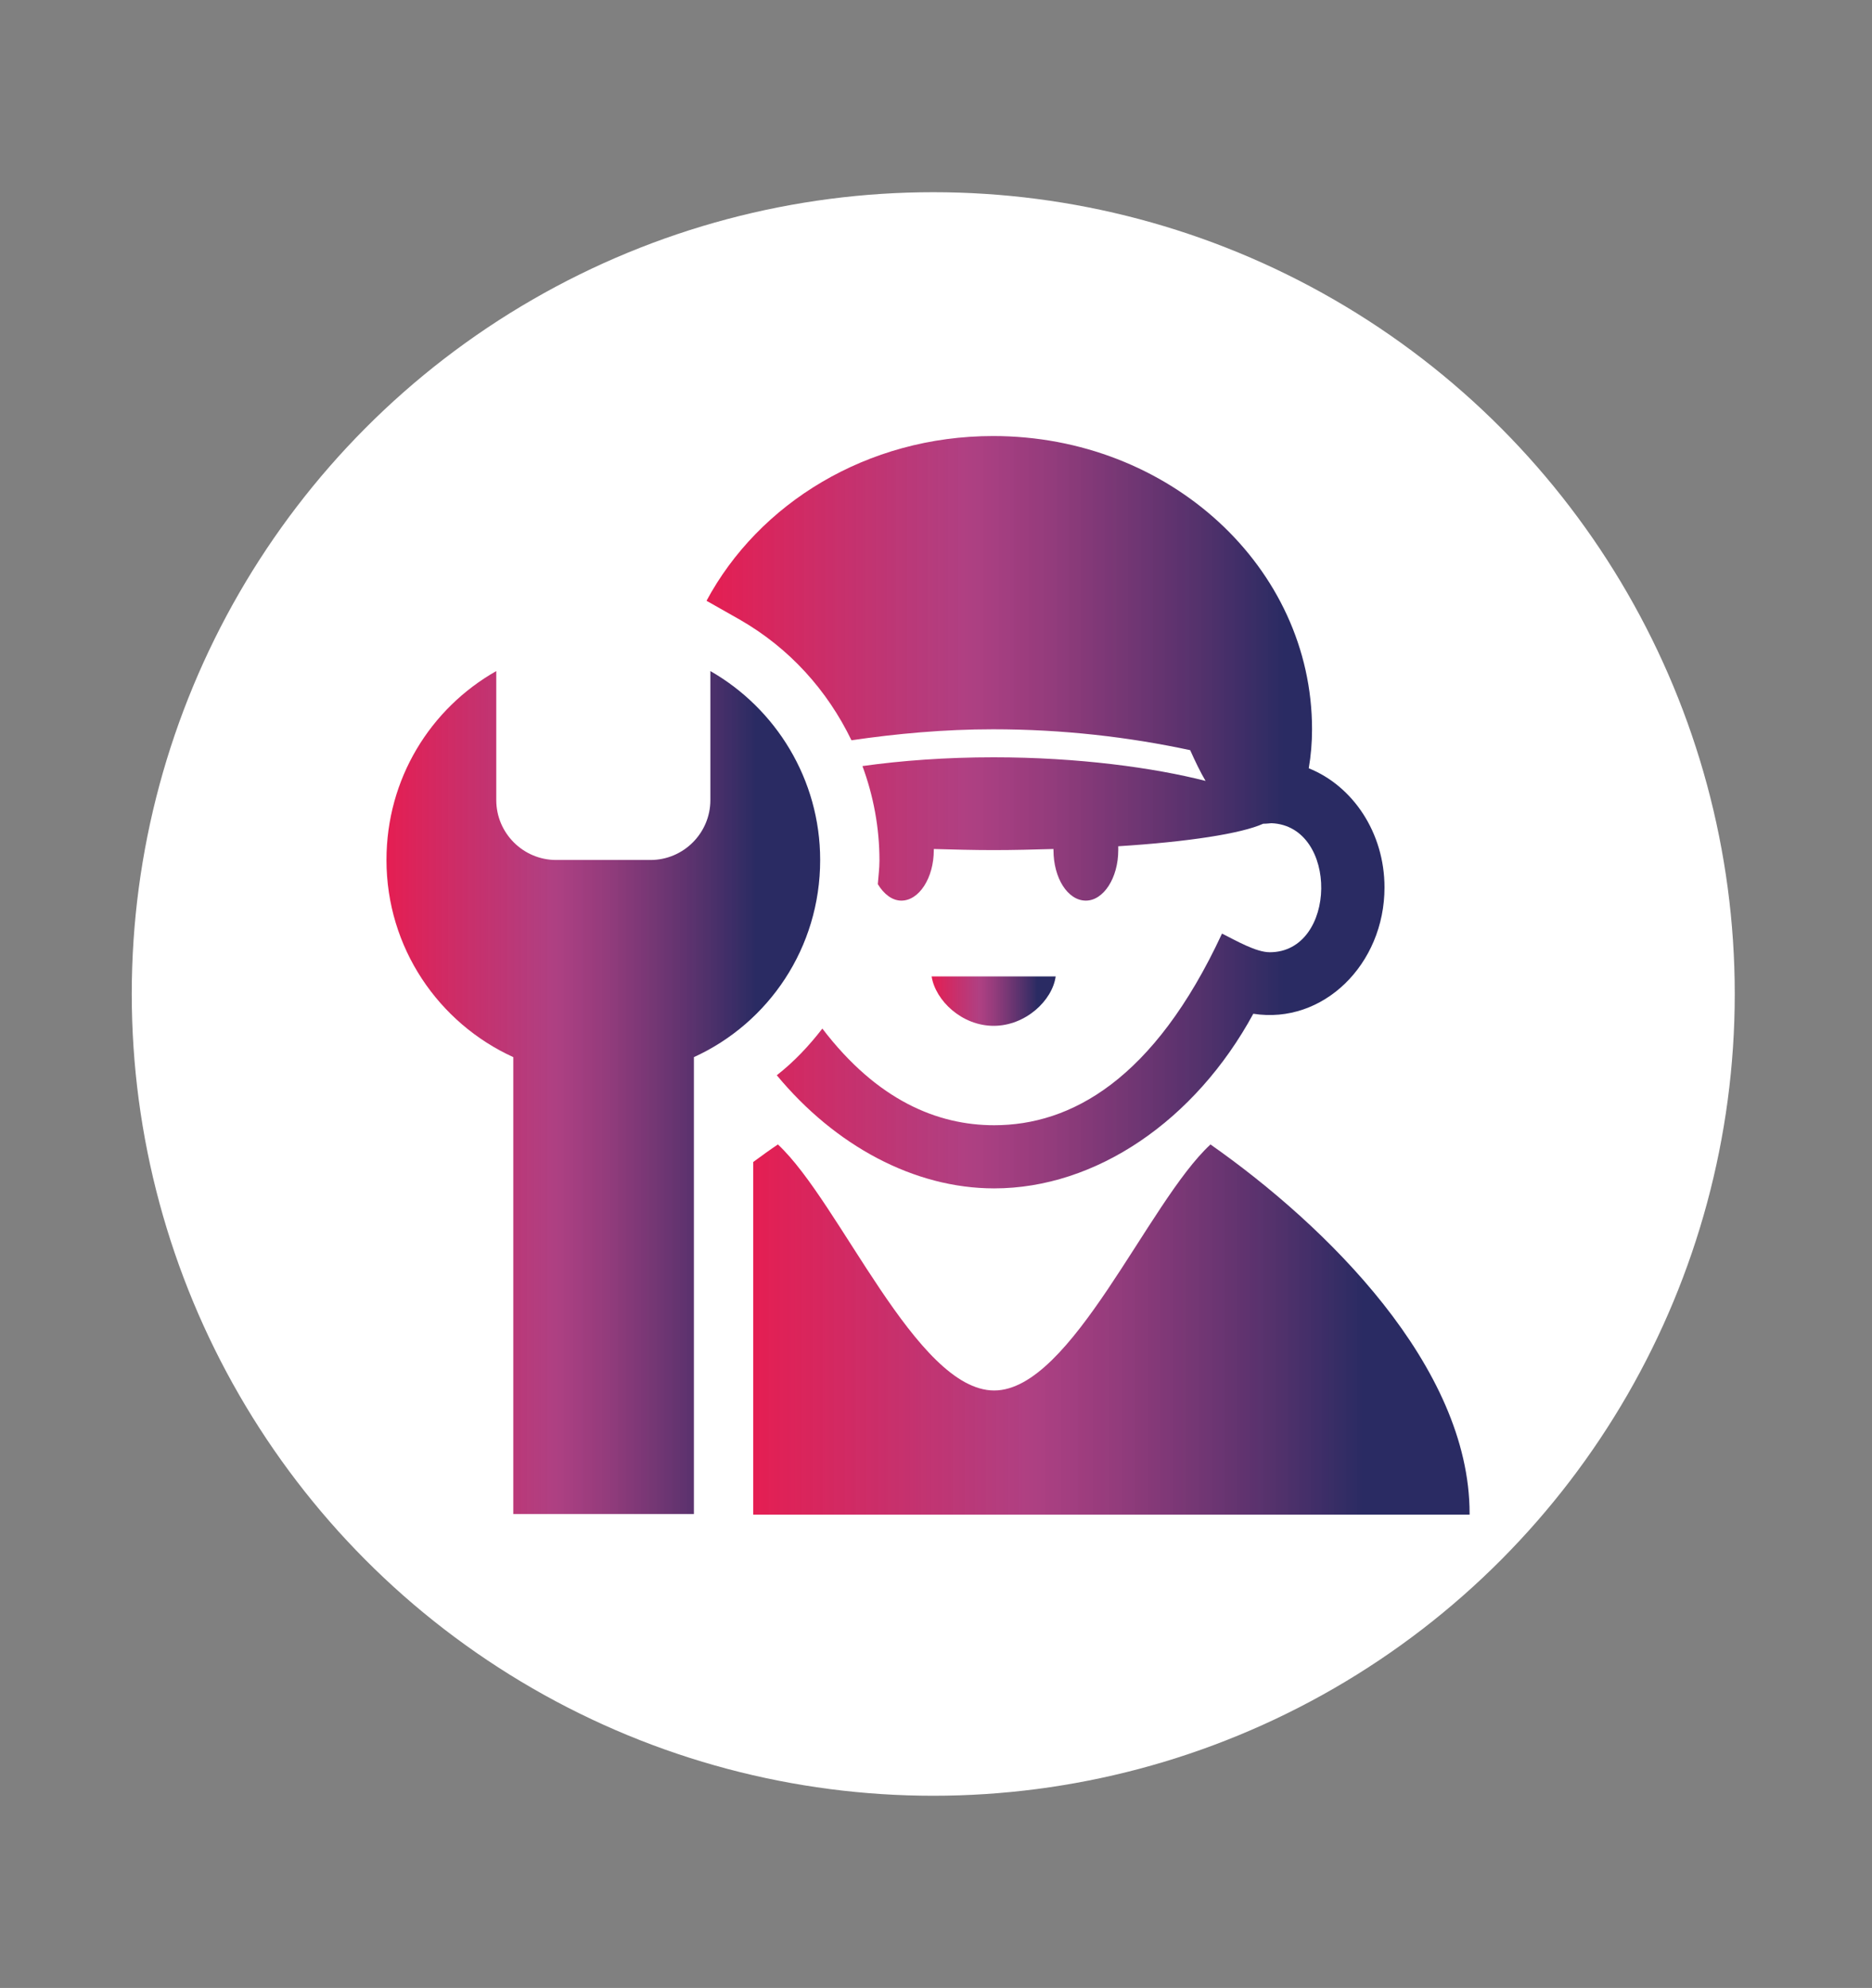
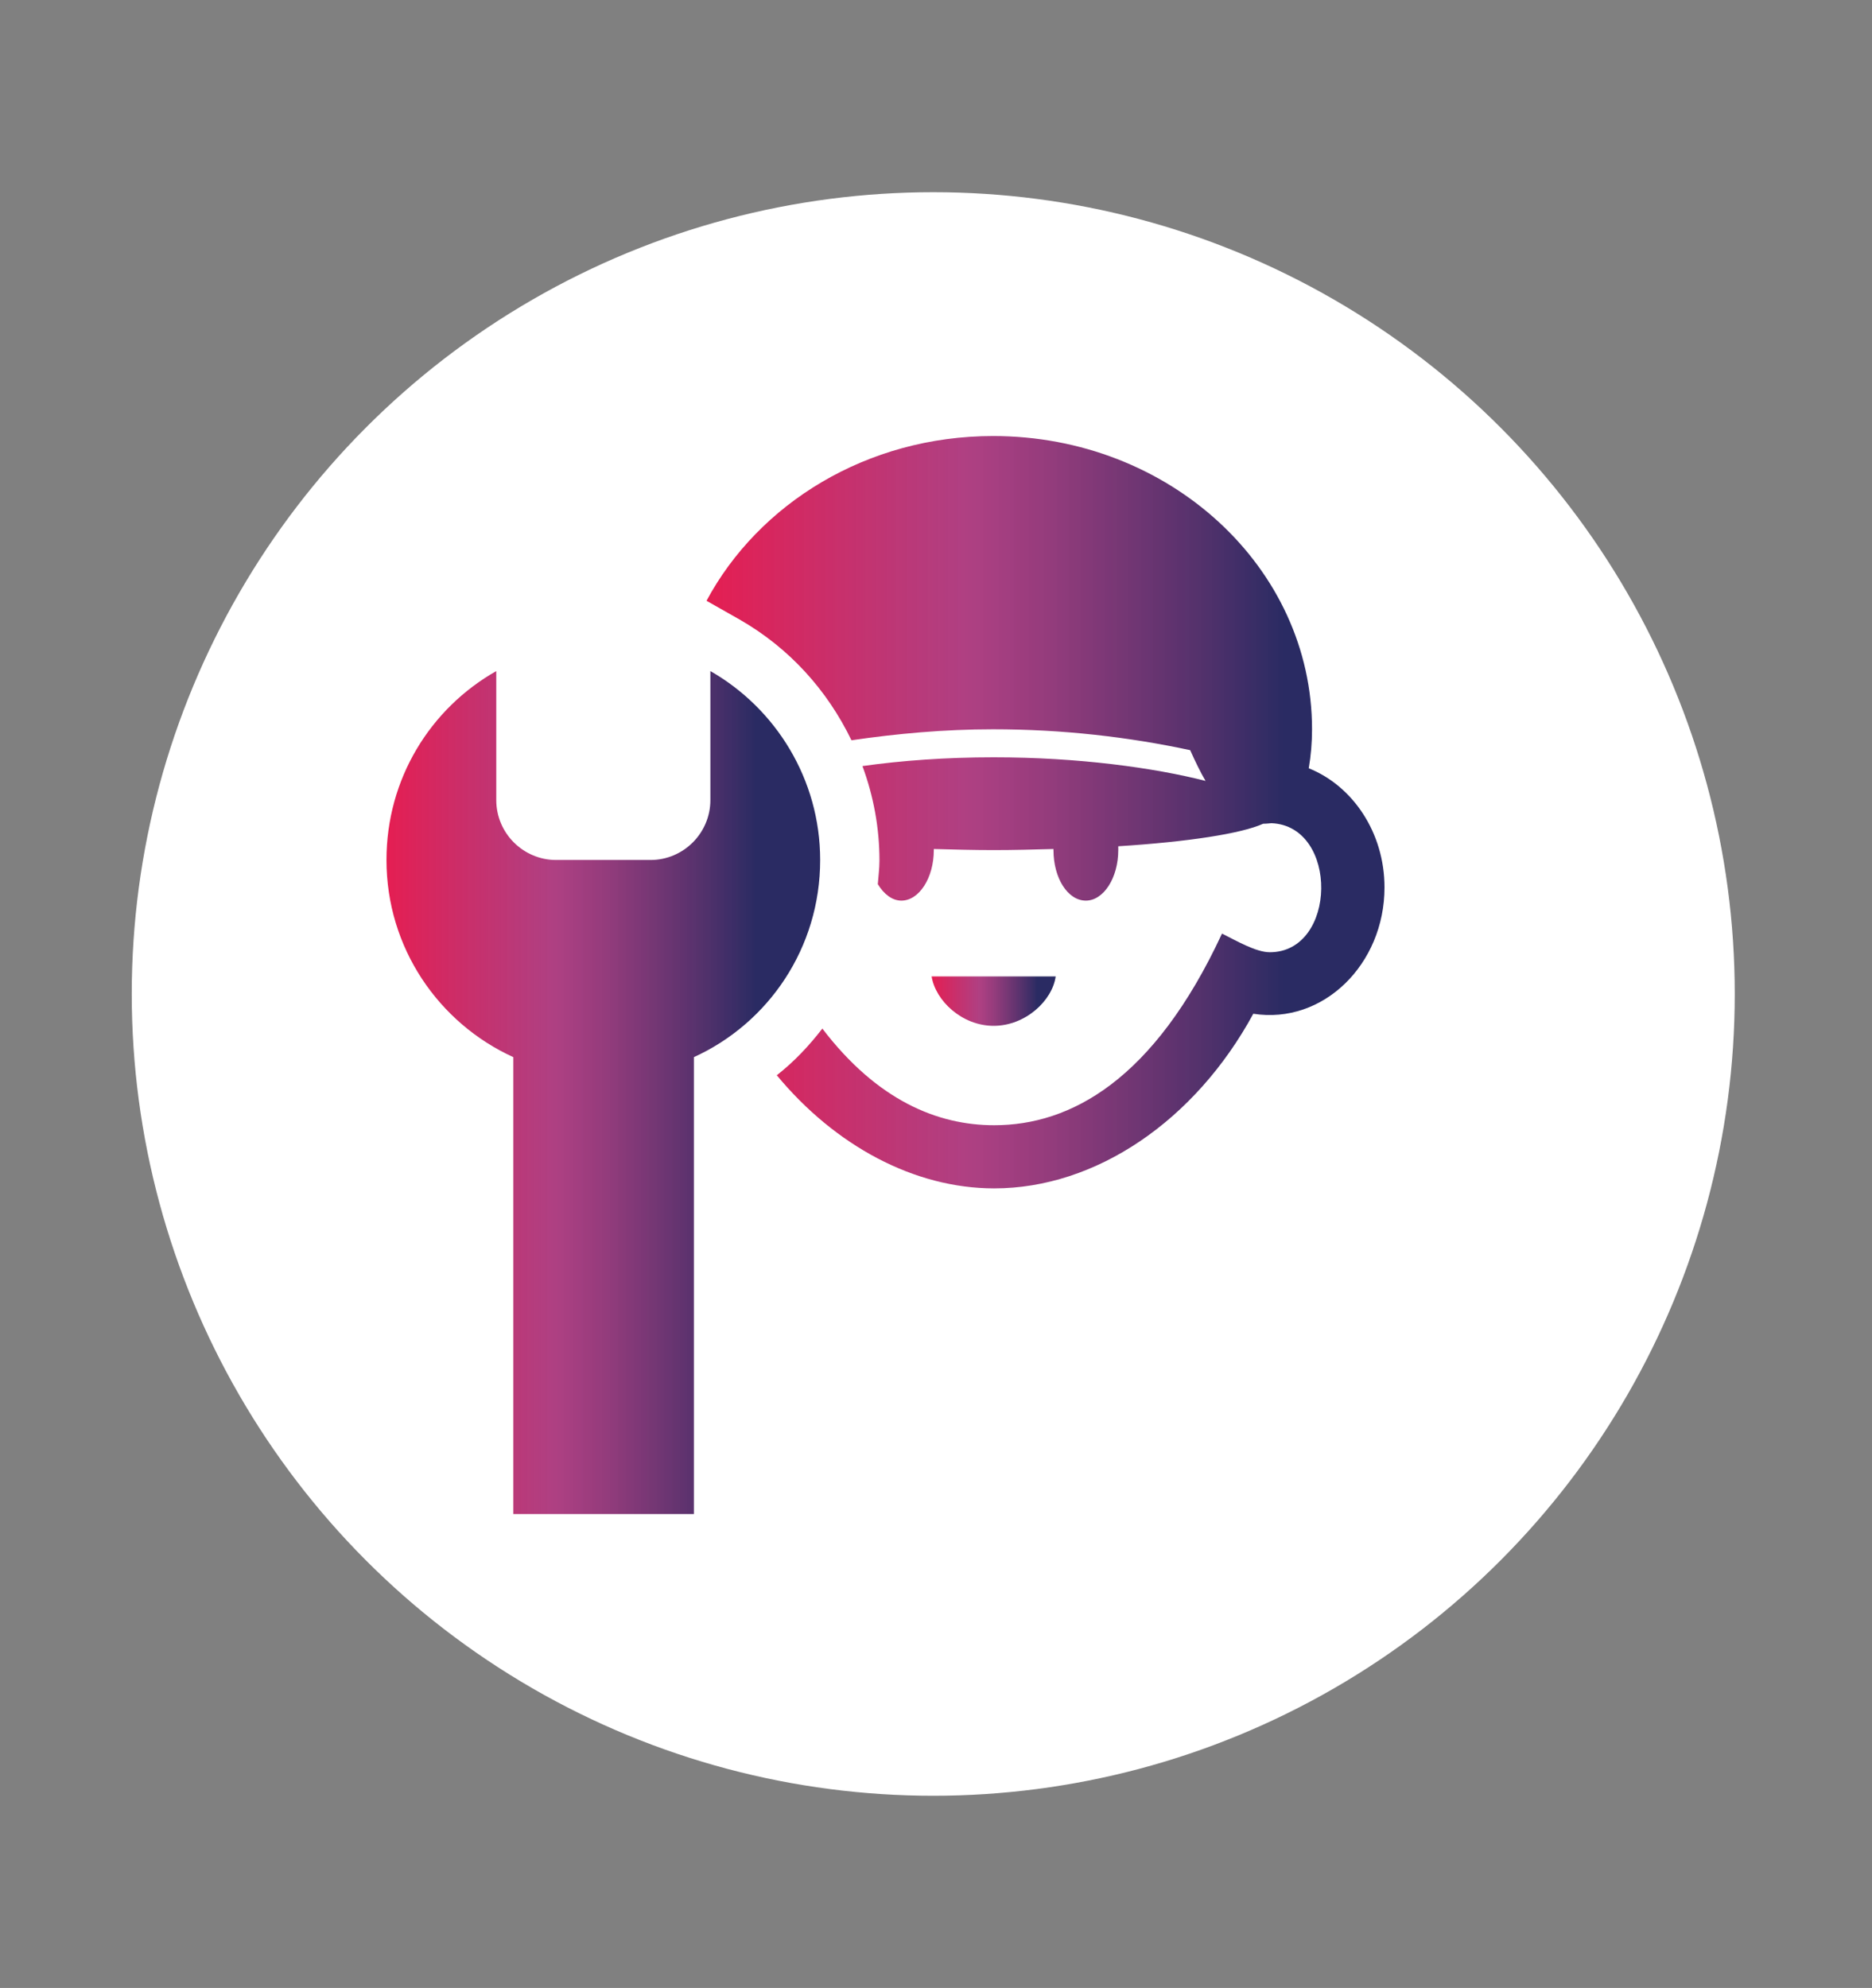
<svg xmlns="http://www.w3.org/2000/svg" id="Capa_1" x="0px" y="0px" viewBox="0 0 341 362" style="enable-background:new 0 0 341 362;" xml:space="preserve">
  <rect x="0" y="0" width="341" height="362" fill="#808080" stroke="none" />
  <style type="text/css">	.st0{fill:#FFFFFF;}	.st1{fill:url(#SVGID_1_);}	.st2{fill:url(#SVGID_00000140701802756019685650000013582156435245992127_);}	.st3{fill:url(#SVGID_00000088094637937264605030000016569060422121578421_);}	.st4{fill:url(#SVGID_00000130614957286458777680000002574729479156194177_);}</style>
  <circle class="st0" cx="170" cy="181" r="146" />
  <g>
    <linearGradient id="SVGID_1_" gradientUnits="userSpaceOnUse" x1="128.784" y1="216.089" x2="252.151" y2="216.089" gradientTransform="matrix(1 0 0 -1 0 364)">
      <stop offset="0" style="stop-color:#E51E52" />
      <stop offset="0.386" style="stop-color:#A62B75;stop-opacity:0.9" />
      <stop offset="0.5" style="stop-color:#8C2B71;stop-opacity:0.92" />
      <stop offset="0.736" style="stop-color:#4C2B67;stop-opacity:0.972" />
      <stop offset="0.852" style="stop-color:#2A2B63" />
    </linearGradient>
    <path class="st1" d="M155.1,134.8c8.2-1.2,16.9-2,25.8-2c12.7,0,24.7,1.4,35.9,3.8c0.9,2,1.8,3.9,2.8,5.6  c-9.4-2.4-23.2-4.3-38.6-4.3c-8.7,0-16.8,0.6-23.9,1.6c2,5.4,3.1,11.2,3.1,17.2c0,1.5-0.2,2.9-0.3,4.3c1.1,1.8,2.6,3,4.3,3  c3.2,0,5.9-4.1,5.9-9.2c0-0.1,0-0.1,0-0.2c3.5,0.1,7.2,0.2,10.9,0.2c3.7,0,7.4-0.1,10.9-0.2c0,0.1,0,0.1,0,0.2  c0,5.1,2.6,9.2,5.9,9.2c3.2,0,5.9-4.1,5.9-9.2c0-0.2,0-0.5,0-0.7c12.7-0.8,22.4-2.3,26.4-4.1c0.7,0,1.3-0.1,1.5-0.1  c12.3,0.5,12,23.5-0.3,23.5c-2.5,0-6.1-2.1-8.7-3.4c-12.4,26.7-27.6,34.9-41.5,34.9c-10.3,0-21.3-4.5-31.3-17.6  c-2.4,3.1-5.1,6-8.3,8.5c10.6,12.8,25,20.6,39.6,20.6c18.5,0,36.6-12.3,47.2-31.8c12.7,2,23.9-9,23.9-23c0-10-5.8-18.5-13.8-21.7  c0.4-2.3,0.6-4.7,0.6-7.1c0-29.5-26-53.4-58.1-53.4c-23,0-42.7,12.3-52.2,30l6,3.4C143.8,118,150.7,125.7,155.1,134.8L155.1,134.8z  " />
    <linearGradient id="SVGID_00000183212560432113001400000004743040630608297631_" gradientUnits="userSpaceOnUse" x1="137.121" y1="121.899" x2="267.657" y2="121.899" gradientTransform="matrix(1 0 0 -1 0 364)">
      <stop offset="0" style="stop-color:#E51E52" />
      <stop offset="0.386" style="stop-color:#A62B75;stop-opacity:0.9" />
      <stop offset="0.5" style="stop-color:#8C2B71;stop-opacity:0.92" />
      <stop offset="0.736" style="stop-color:#4C2B67;stop-opacity:0.972" />
      <stop offset="0.852" style="stop-color:#2A2B63" />
    </linearGradient>
-     <path style="fill:url(#SVGID_00000183212560432113001400000004743040630608297631_);" d="M220.5,208.4  c-11.4,10.5-25.3,44.8-39.4,44.8c-14.2,0-28.1-34.3-39.4-44.8c-1.5,1-3,2.1-4.5,3.2v64.2h130.5c0-0.1,0-0.2,0-0.2  C267.7,248.8,241.6,223.2,220.5,208.4L220.5,208.4z" />
    <linearGradient id="SVGID_00000170280678459484393960000017363290222873098651_" gradientUnits="userSpaceOnUse" x1="169.704" y1="181.696" x2="192.338" y2="181.696" gradientTransform="matrix(1 0 0 -1 0 364)">
      <stop offset="0" style="stop-color:#E51E52" />
      <stop offset="0.386" style="stop-color:#A62B75;stop-opacity:0.9" />
      <stop offset="0.5" style="stop-color:#8C2B71;stop-opacity:0.92" />
      <stop offset="0.736" style="stop-color:#4C2B67;stop-opacity:0.972" />
      <stop offset="0.852" style="stop-color:#2A2B63" />
    </linearGradient>
    <path style="fill:url(#SVGID_00000170280678459484393960000017363290222873098651_);" d="M192.3,177.8h-22.6c0.7,4.4,5.5,9,11.3,9  S191.7,182.2,192.3,177.8L192.3,177.8z" />
    <linearGradient id="SVGID_00000165215354419986258000000017373769842223974544_" gradientUnits="userSpaceOnUse" x1="70.343" y1="164.977" x2="149.449" y2="164.977" gradientTransform="matrix(1 0 0 -1 0 364)">
      <stop offset="0" style="stop-color:#E51E52" />
      <stop offset="0.386" style="stop-color:#A62B75;stop-opacity:0.9" />
      <stop offset="0.5" style="stop-color:#8C2B71;stop-opacity:0.92" />
      <stop offset="0.736" style="stop-color:#4C2B67;stop-opacity:0.972" />
      <stop offset="0.852" style="stop-color:#2A2B63" />
    </linearGradient>
    <path style="fill:url(#SVGID_00000165215354419986258000000017373769842223974544_);" d="M149.4,156.6c0-14.7-8.1-27.6-20-34.4  v23.5c0,6-4.9,10.9-10.9,10.9h-17.2c-6,0-10.9-4.9-10.9-10.9v-23.5c-12,6.8-20,19.6-20,34.4c0,16,9.5,29.7,23.1,35.9v83.2h32.9  v-83.2C140,186.3,149.4,172.6,149.4,156.6L149.4,156.6z" />
  </g>
</svg>